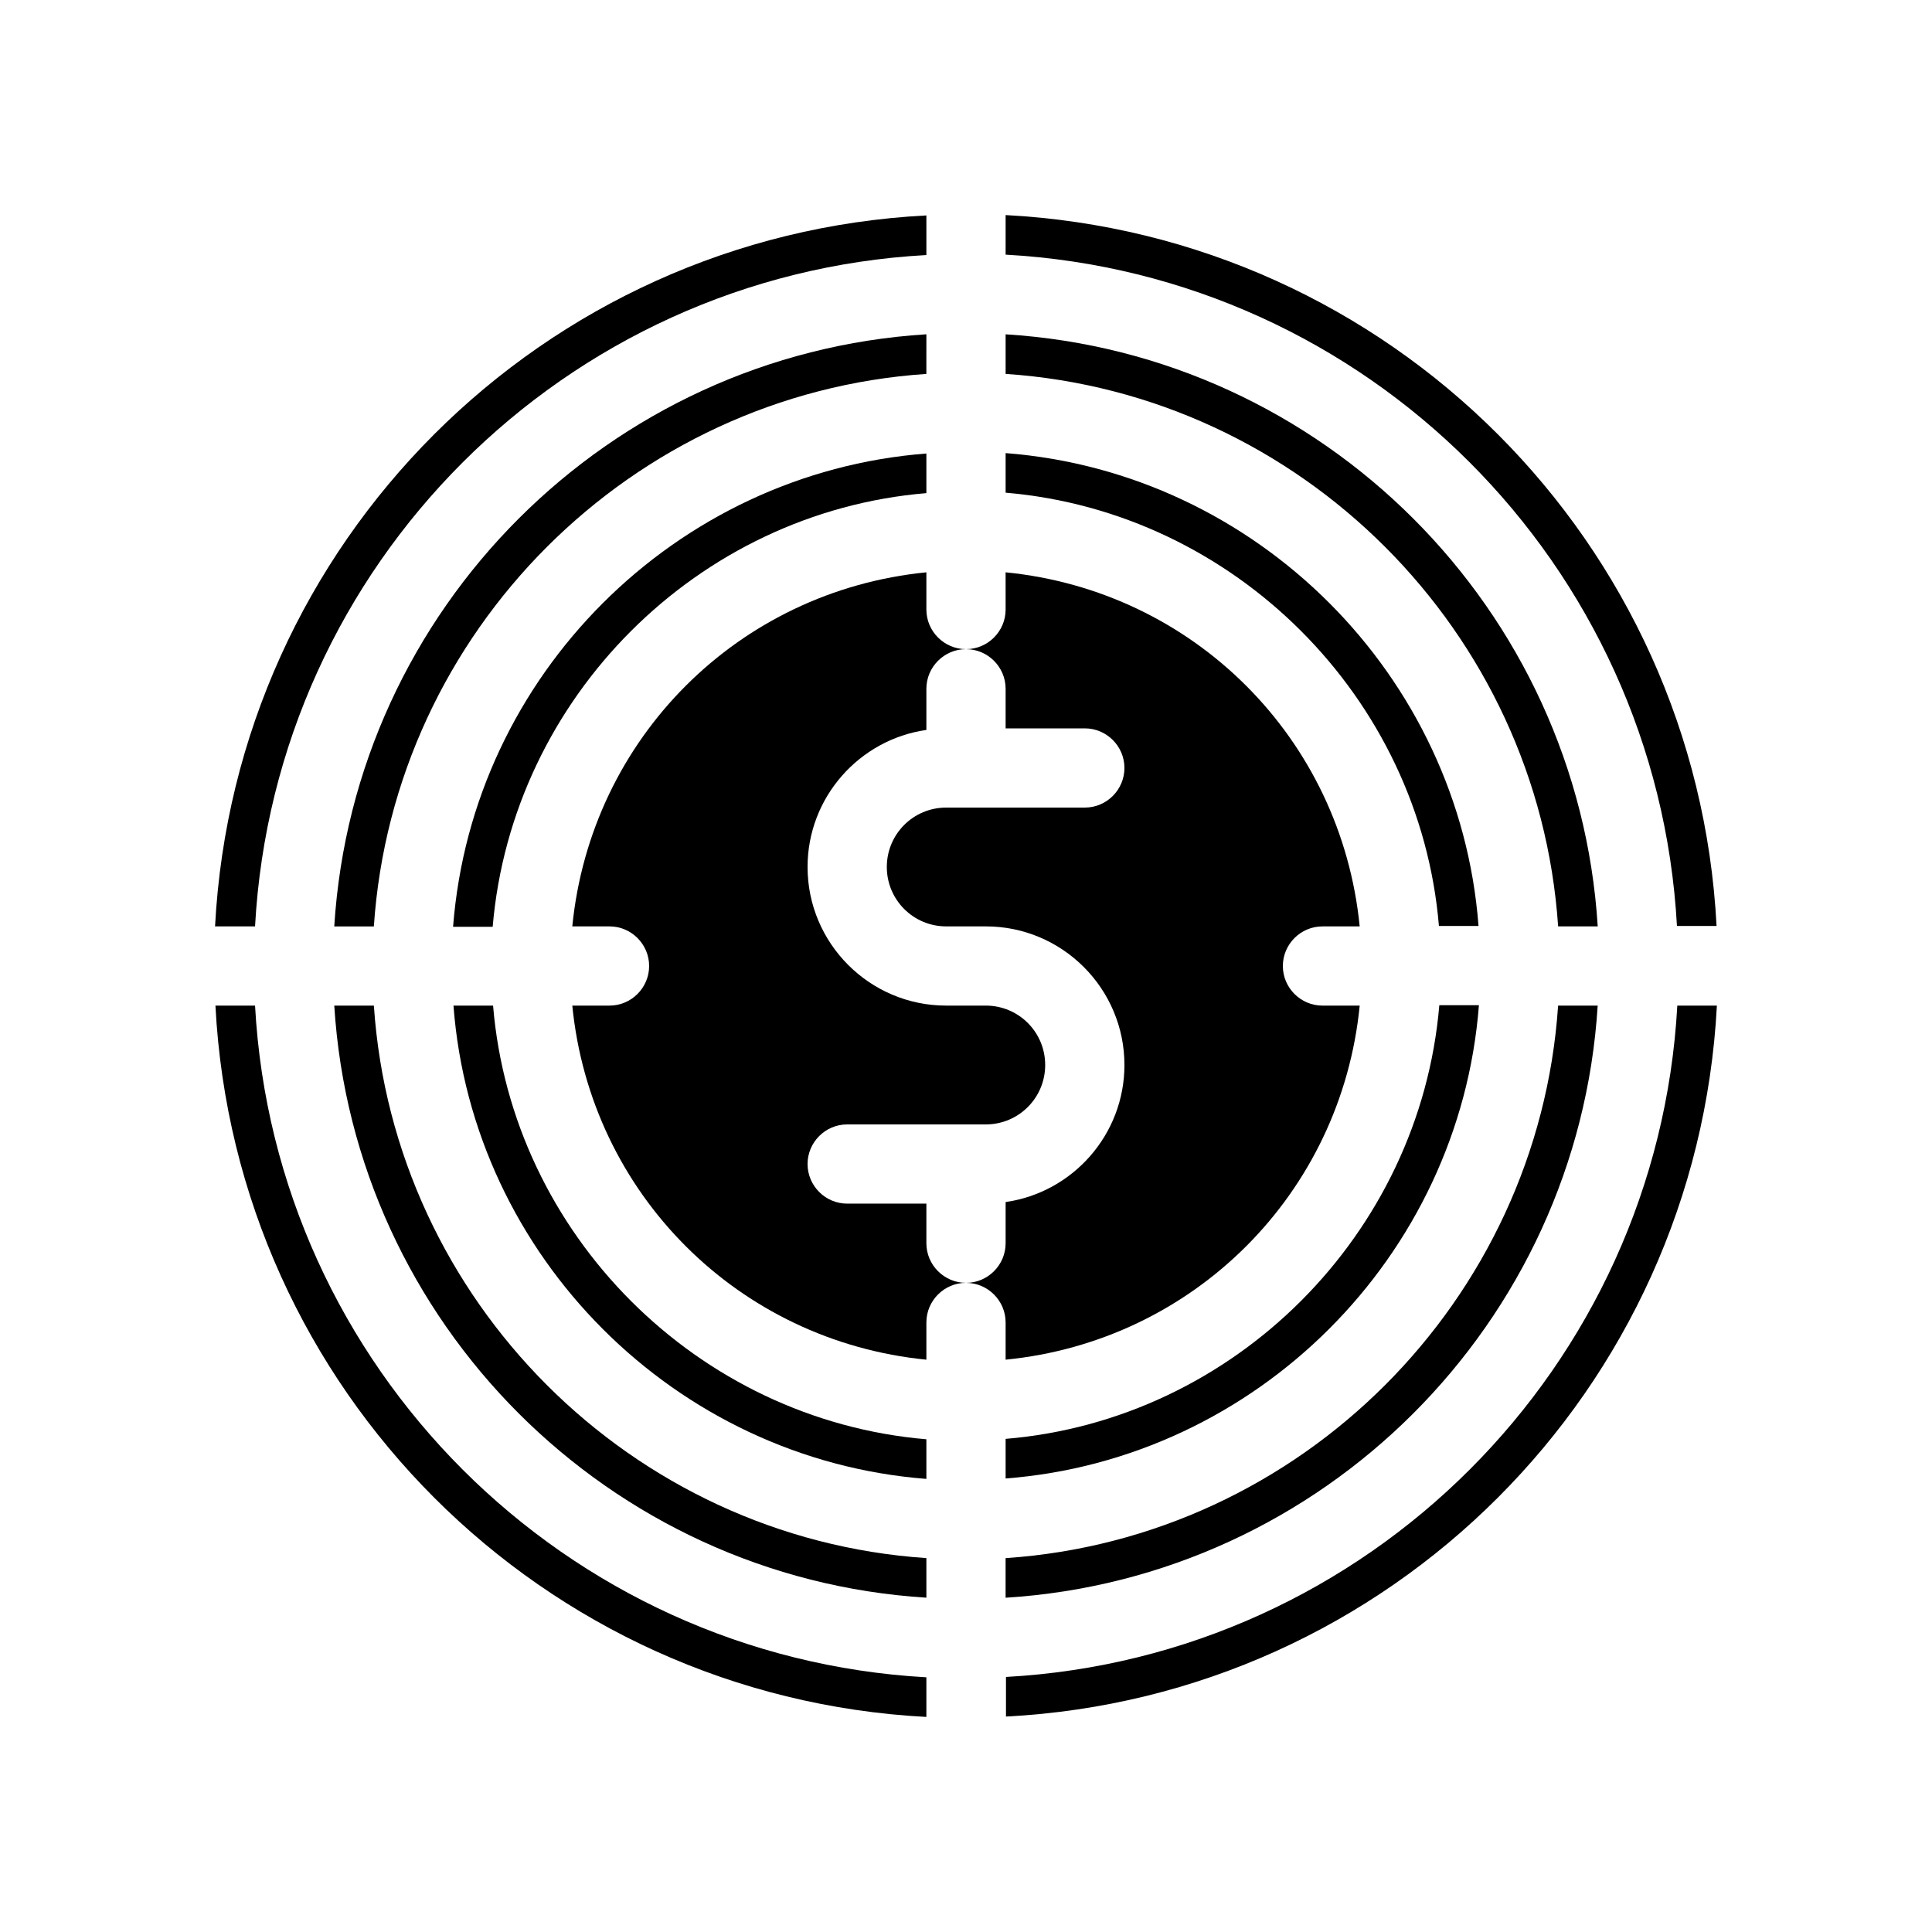
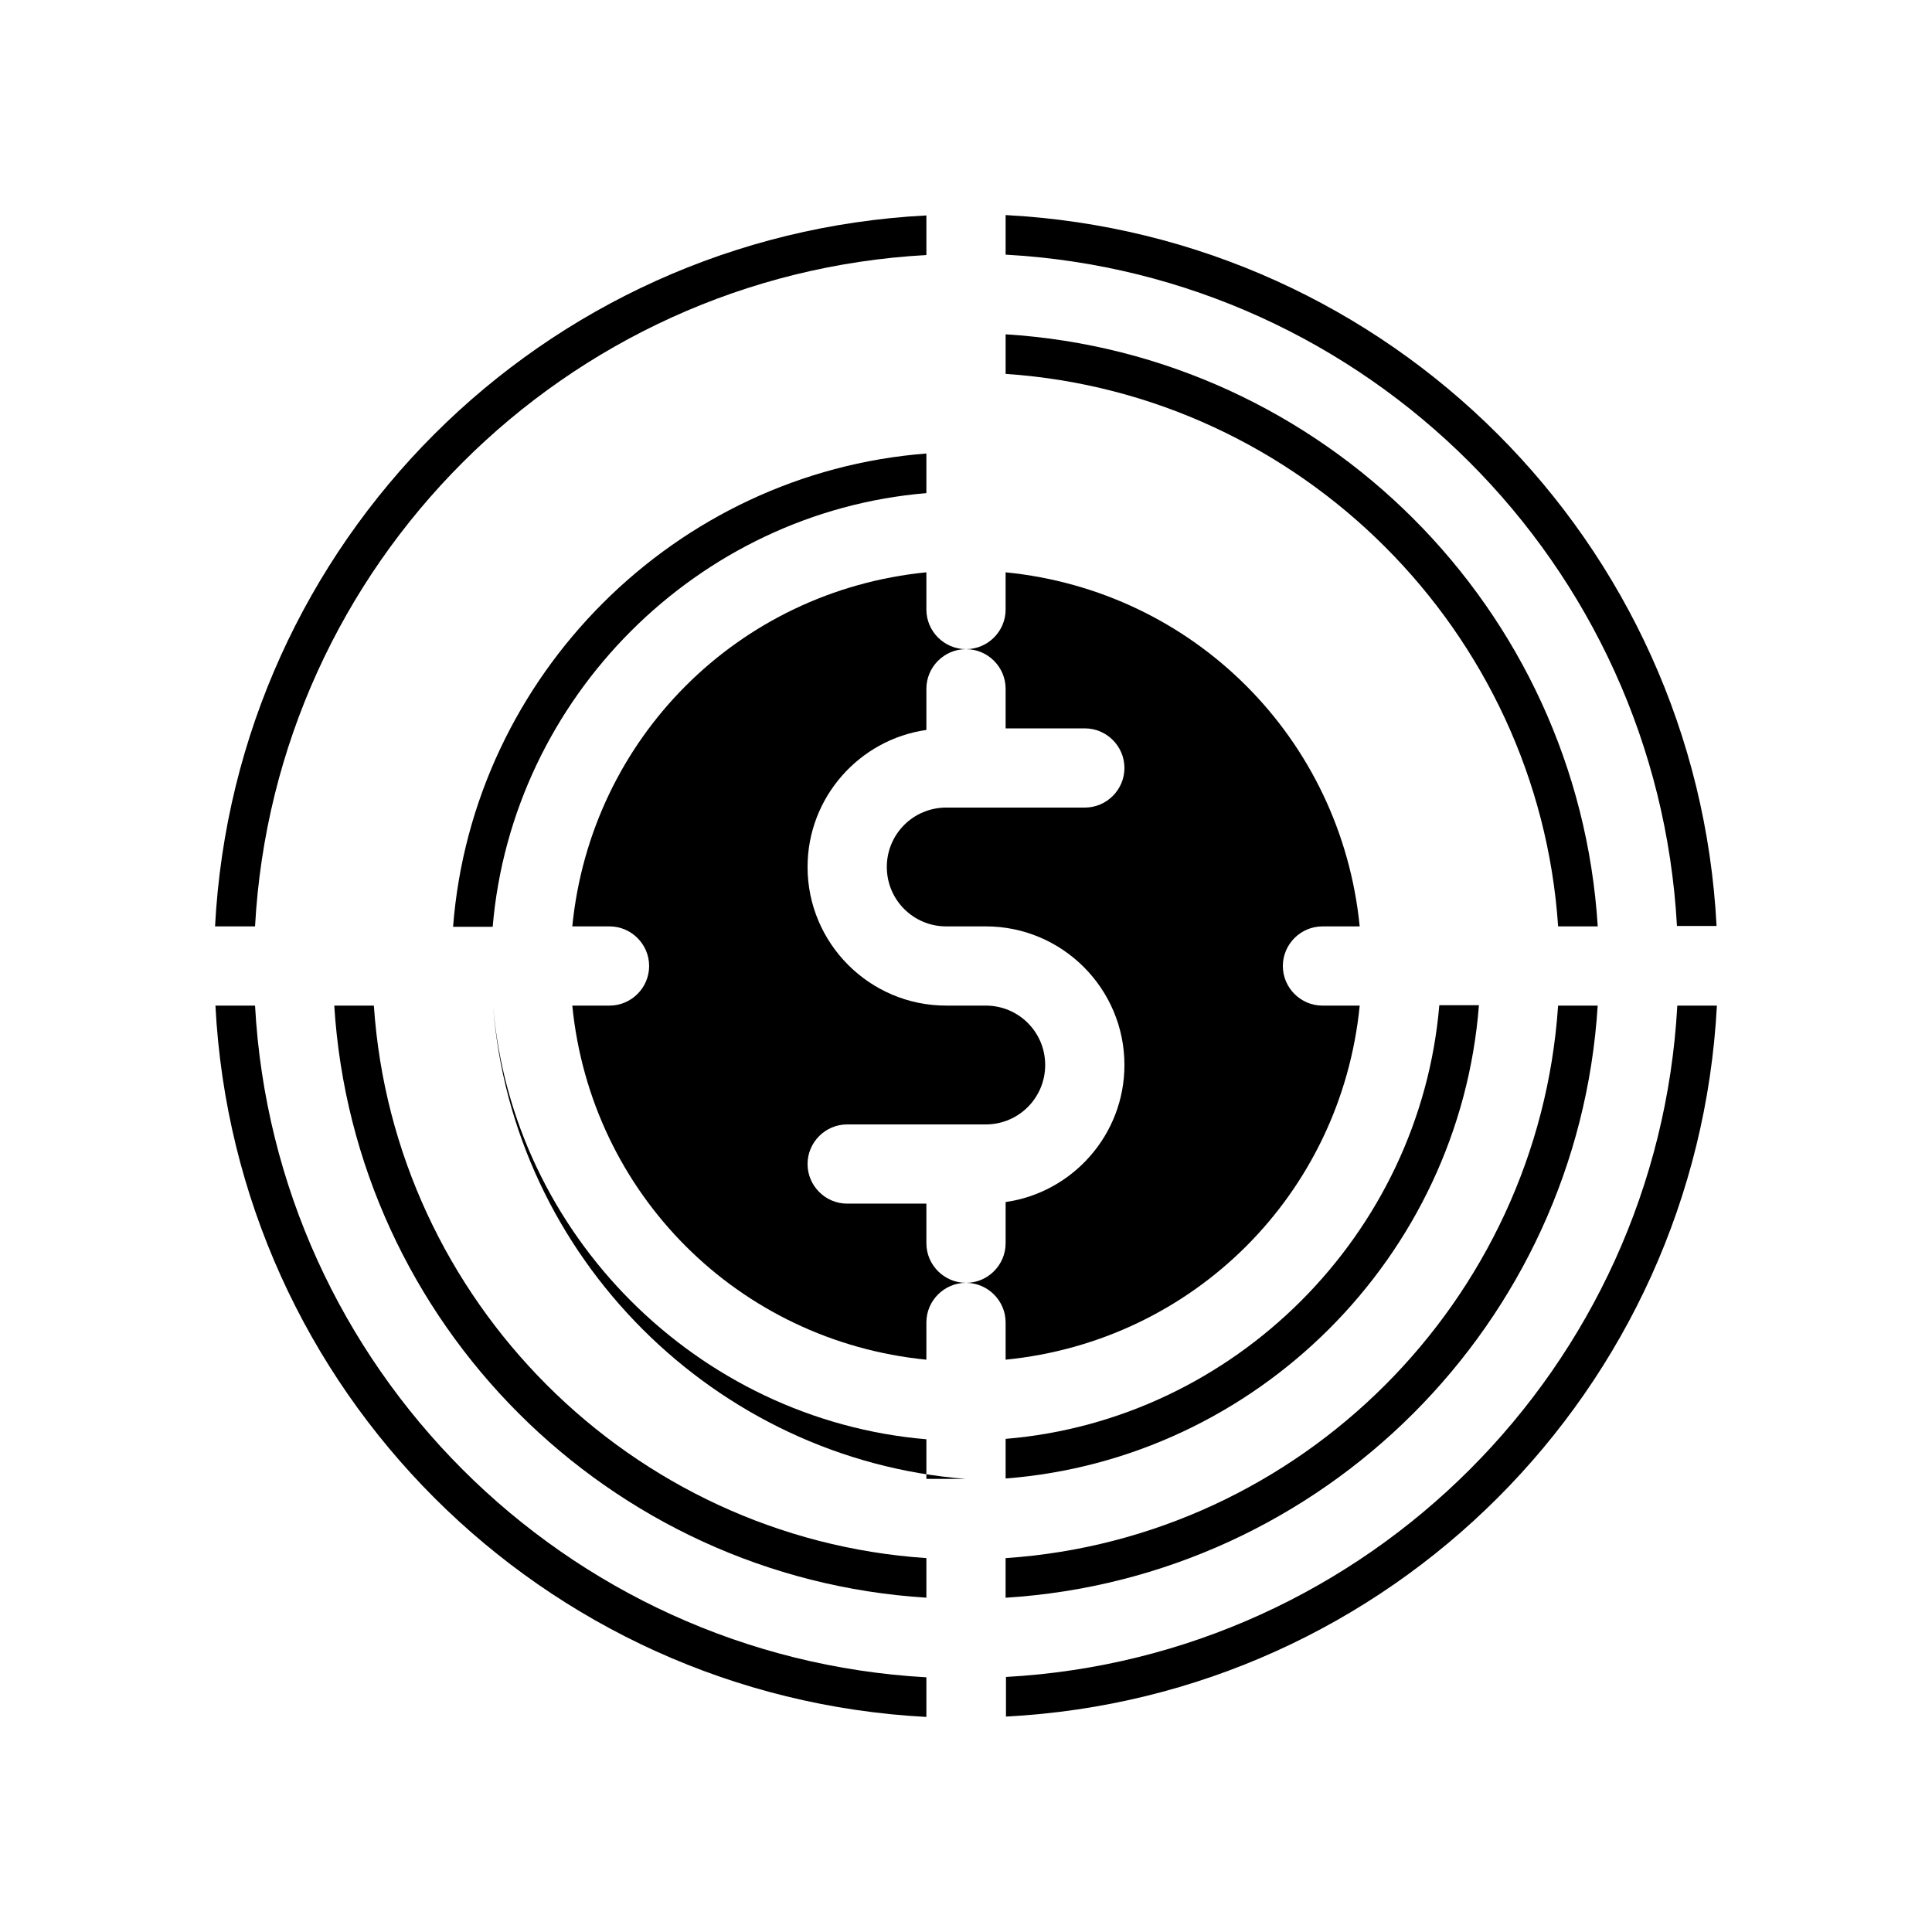
<svg xmlns="http://www.w3.org/2000/svg" fill="#000000" width="800px" height="800px" version="1.1" viewBox="144 144 512 512">
  <g>
    <path d="m599 410.5h-10.496c-5.246 95.828-82.078 172.66-177.91 177.91v10.496c101.7-5.25 183.05-86.594 188.4-188.4z" />
-     <path d="m389.5 232.59c-84.18 5.25-151.67 72.738-156.92 156.92h10.496c5.25-78.195 68.227-141.17 146.42-146.42z" />
    <path d="m389.5 274.68v-10.496c-66.543 5.144-120.29 58.777-125.43 125.43h10.496c5.141-60.77 54.262-109.89 114.93-114.93z" />
-     <path d="m389.5 535.92v-10.496c-60.668-5.144-109.79-54.266-114.83-114.93h-10.496c5.039 66.543 58.777 120.28 125.32 125.43z" />
+     <path d="m389.5 535.92v-10.496c-60.668-5.144-109.79-54.266-114.83-114.93c5.039 66.543 58.777 120.28 125.32 125.43z" />
    <path d="m389.5 567.41v-10.496c-78.195-5.246-141.17-68.223-146.42-146.42h-10.496c5.25 84.176 72.738 151.67 156.92 156.91z" />
    <path d="m410.5 504.33c49.855-4.934 88.902-43.977 93.836-93.836l-9.871 0.004c-5.773 0-10.496-4.723-10.496-10.496s4.723-10.496 10.496-10.496h9.867c-4.934-49.855-43.977-88.902-93.836-93.836l0.004 9.867c0 5.773-4.723 10.496-10.496 10.496 5.773 0 10.496 4.723 10.496 10.496v10.496h20.992c5.773 0 10.496 4.723 10.496 10.496 0 5.773-4.723 10.496-10.496 10.496h-36.734c-8.711 0-15.742 7.031-15.742 15.742 0 8.711 7.031 15.742 15.742 15.742h10.496c20.258 0 36.734 16.48 36.734 36.734 0 18.473-13.75 33.797-31.488 36.316v10.922c0 5.773-4.723 10.496-10.496 10.496 5.773 0 10.496 4.723 10.496 10.496z" />
    <path d="m389.5 599v-10.496c-95.832-5.356-172.66-82.184-177.91-178.01h-10.496c5.25 101.81 86.594 183.15 188.41 188.51z" />
    <path d="m211.59 389.5c5.25-95.832 82.078-172.66 177.91-177.91v-10.496c-101.81 5.25-183.16 86.594-188.51 188.41z" />
    <path d="m389.5 473.47v-10.496h-20.992c-5.773 0-10.496-4.723-10.496-10.496 0-5.773 4.723-10.496 10.496-10.496h36.734c8.711 0 15.742-7.031 15.742-15.742 0.004-8.715-7.031-15.746-15.742-15.746h-10.496c-20.258 0-36.734-16.48-36.734-36.734 0-18.473 13.75-33.797 31.488-36.316v-10.918c0-5.773 4.723-10.496 10.496-10.496-5.773 0-10.496-4.723-10.496-10.496v-9.867c-49.855 4.934-88.902 43.977-93.836 93.836h9.867c5.773 0 10.496 4.723 10.496 10.496s-4.723 10.496-10.496 10.496h-9.867c4.934 49.855 43.977 88.902 93.836 93.836v-9.871c0-5.773 4.723-10.496 10.496-10.496-5.773 0-10.496-4.723-10.496-10.492z" />
    <path d="m567.41 410.5h-10.496c-5.246 78.195-68.223 141.17-146.42 146.42v10.496c84.176-5.246 151.67-72.738 156.91-156.91z" />
    <path d="m410.5 200.99v10.496c95.828 5.246 172.66 82.078 177.91 177.91h10.496c-5.25-101.7-86.594-183.05-188.4-188.4z" />
    <path d="m410.5 525.32v10.496c66.543-5.144 120.29-58.777 125.43-125.43h-10.496c-5.144 60.77-54.266 109.89-114.93 114.93z" />
    <path d="m410.5 232.59v10.496c78.195 5.246 141.17 68.223 146.42 146.42h10.496c-5.246-84.176-72.738-151.66-156.91-156.91z" />
-     <path d="m410.5 264.07v10.496c60.668 5.144 109.79 54.266 114.83 114.83h10.496c-5.043-66.441-58.781-120.18-125.32-125.32z" />
  </g>
</svg>